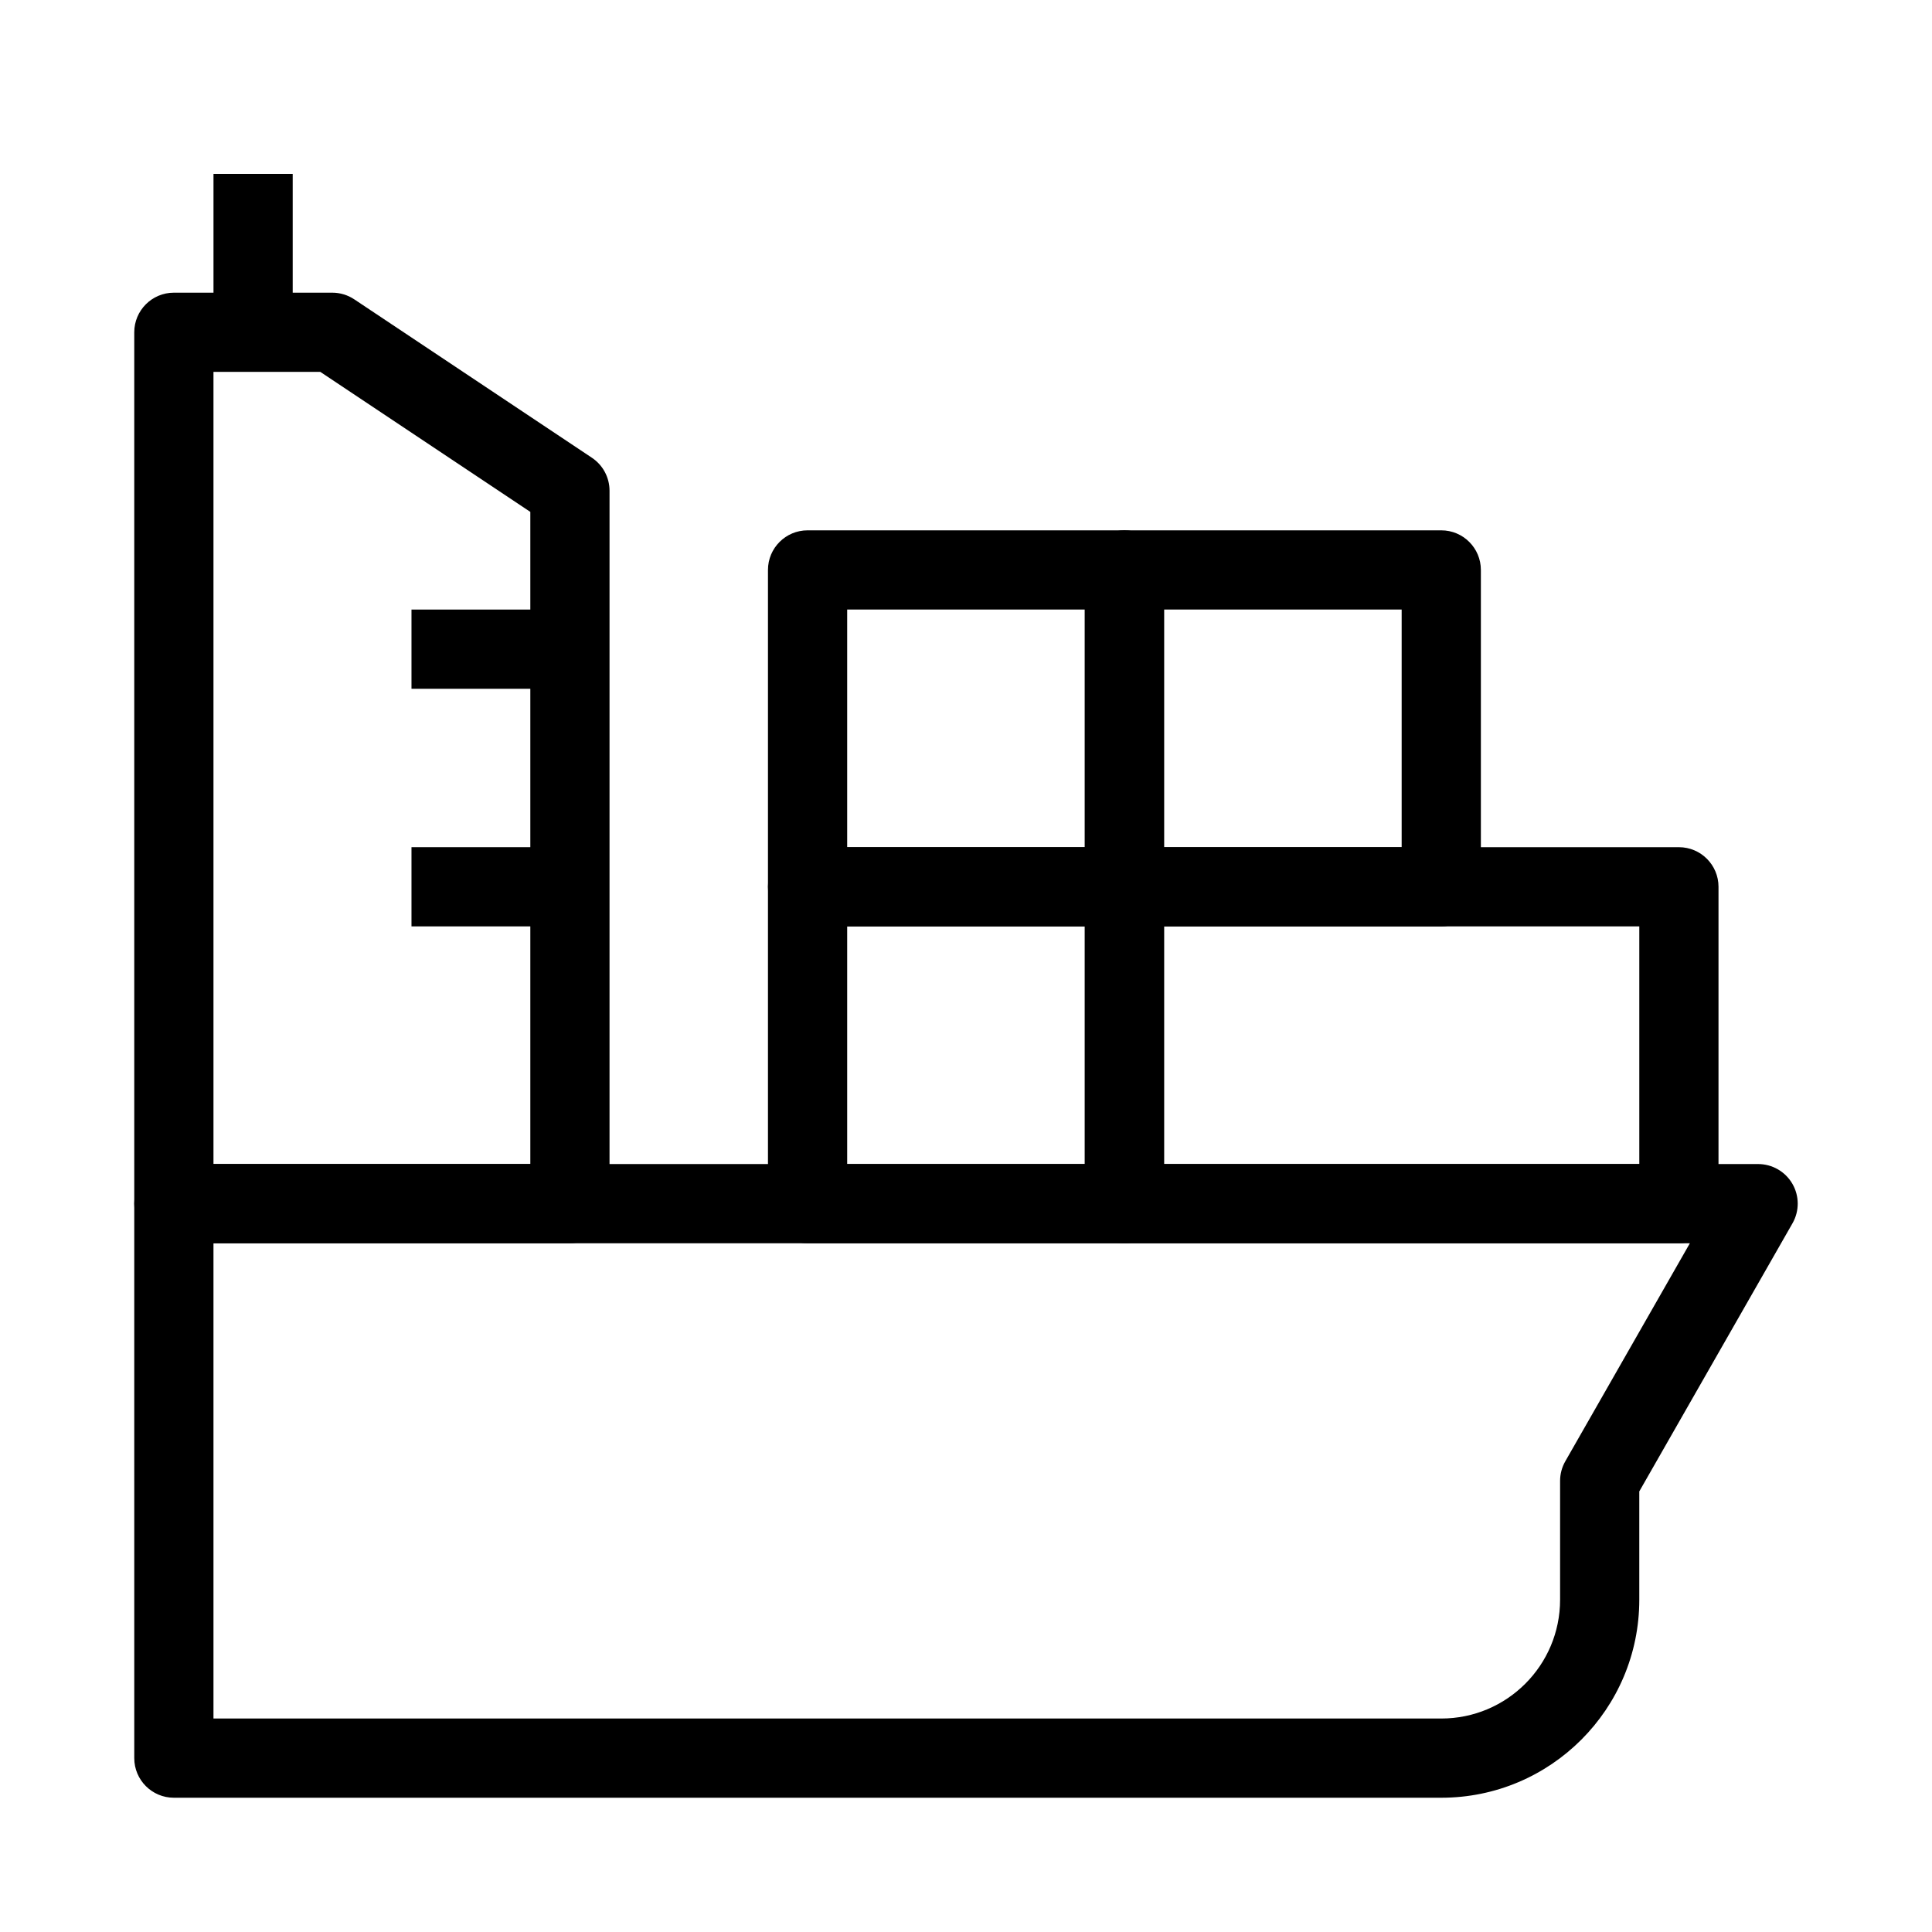
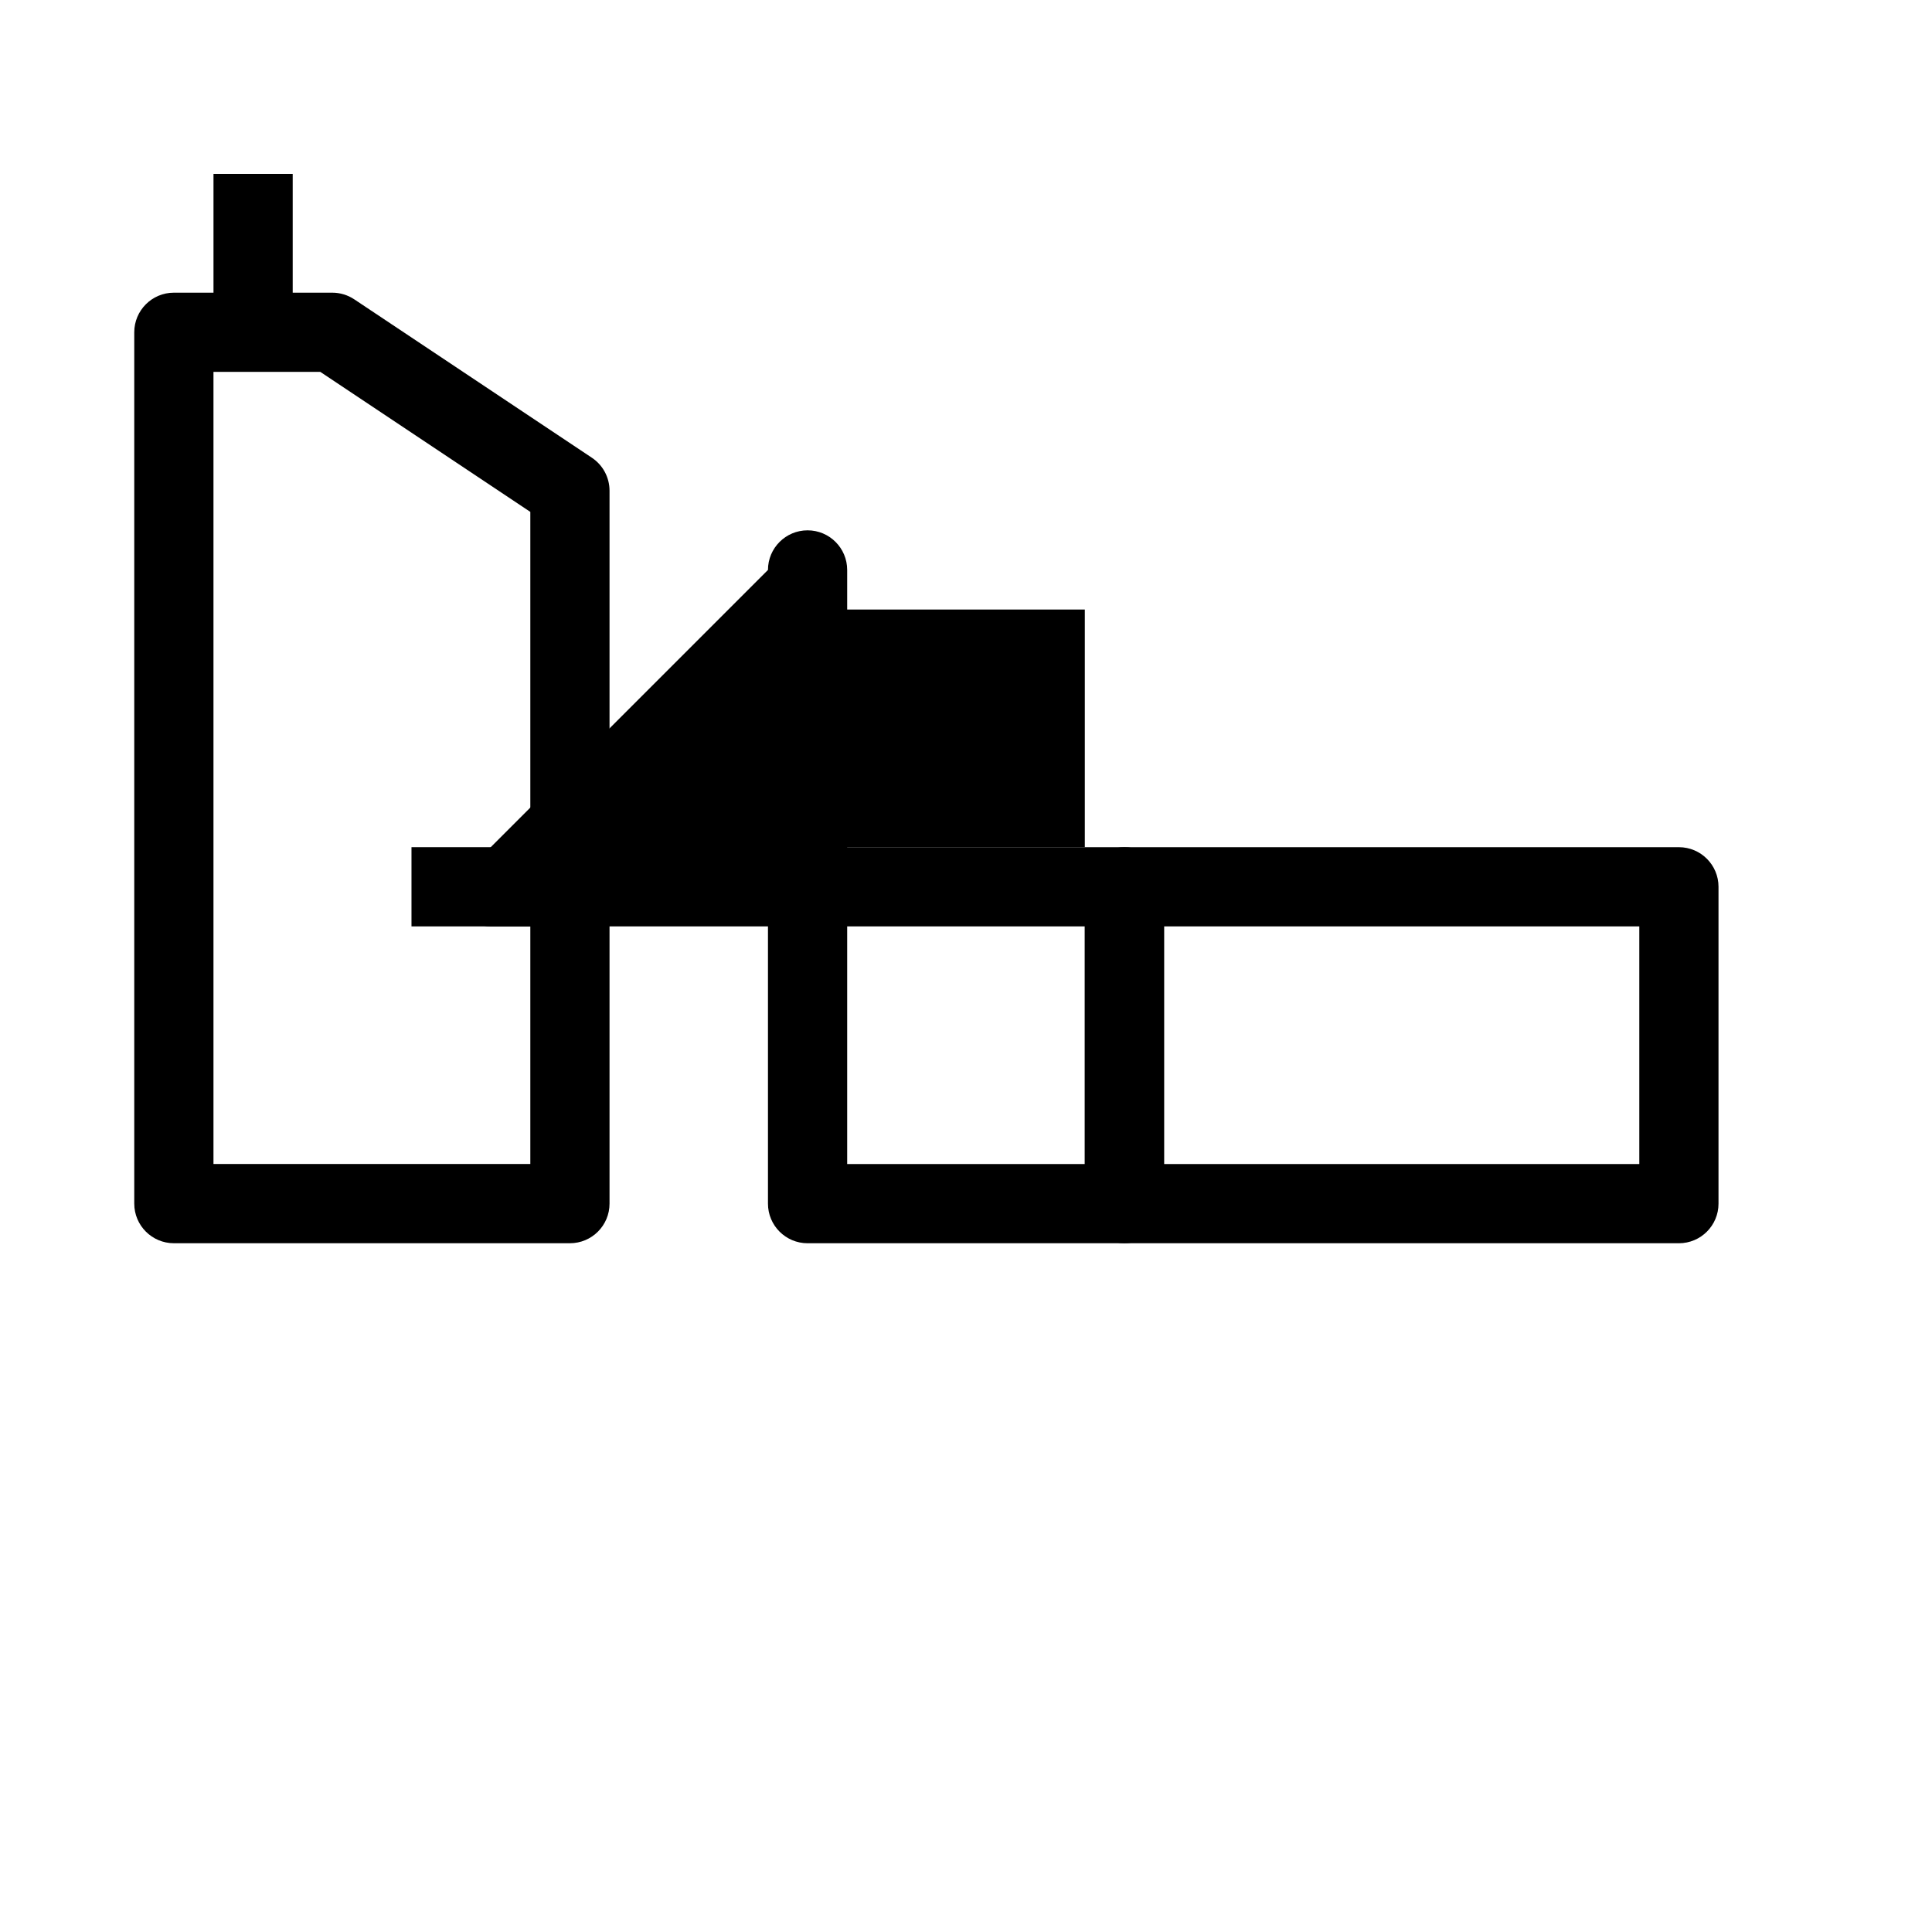
<svg xmlns="http://www.w3.org/2000/svg" fill="#000000" width="800px" height="800px" version="1.1" viewBox="144 144 512 512">
  <g fill-rule="evenodd">
-     <path d="m179.58 462.98c0-5.797 4.699-10.496 10.496-10.496h419.84c3.742 0 7.203 1.992 9.082 5.227 1.875 3.234 1.891 7.227 0.031 10.477l-40.602 71.051v28.699c0 28.984-23.496 52.48-52.48 52.48h-335.87c-5.797 0-10.496-4.699-10.496-10.496zm20.992 10.496v125.95h325.38c17.391 0 31.488-14.098 31.488-31.488v-31.488c0-1.824 0.477-3.621 1.387-5.207l33.008-57.766z" />
    <path d="m431.49 379.01c0-5.797 4.699-10.496 10.496-10.496h146.94c5.797 0 10.496 4.699 10.496 10.496v83.969c0 5.793-4.699 10.496-10.496 10.496h-146.94c-5.797 0-10.496-4.703-10.496-10.496zm20.992 10.496v62.977h125.95v-62.977z" />
-     <path d="m431.49 295.04c0-5.797 4.699-10.496 10.496-10.496h83.965c5.797 0 10.496 4.699 10.496 10.496v83.969c0 5.793-4.699 10.496-10.496 10.496h-83.965c-5.797 0-10.496-4.703-10.496-10.496zm20.992 10.496v62.977h62.973v-62.977z" />
    <path d="m347.52 379.01c0-5.797 4.699-10.496 10.496-10.496h83.969c5.793 0 10.496 4.699 10.496 10.496v83.969c0 5.793-4.703 10.496-10.496 10.496h-83.969c-5.797 0-10.496-4.703-10.496-10.496zm20.992 10.496v62.977h62.977v-62.977z" />
-     <path d="m347.52 295.04c0-5.797 4.699-10.496 10.496-10.496h83.969c5.793 0 10.496 4.699 10.496 10.496v83.969c0 5.793-4.703 10.496-10.496 10.496h-83.969c-5.797 0-10.496-4.703-10.496-10.496zm20.992 10.496v62.977h62.977v-62.977z" />
+     <path d="m347.52 295.04c0-5.797 4.699-10.496 10.496-10.496c5.793 0 10.496 4.699 10.496 10.496v83.969c0 5.793-4.703 10.496-10.496 10.496h-83.969c-5.797 0-10.496-4.703-10.496-10.496zm20.992 10.496v62.977h62.977v-62.977z" />
    <path d="m179.58 232.06c0-5.797 4.699-10.496 10.496-10.496h41.984c2.07 0 4.098 0.613 5.82 1.762l62.977 41.984c2.922 1.945 4.676 5.223 4.676 8.734v188.93c0 5.793-4.699 10.496-10.496 10.496h-104.96c-5.797 0-10.496-4.703-10.496-10.496zm20.992 10.496v209.92h83.969v-172.82l-55.66-37.105z" />
    <path d="m221.57 190.08v41.984h-20.992v-41.984z" />
-     <path d="m253.05 305.54h41.984v20.992h-41.984z" />
    <path d="m253.05 368.51h41.984v20.992h-41.984z" />
  </g>
</svg>